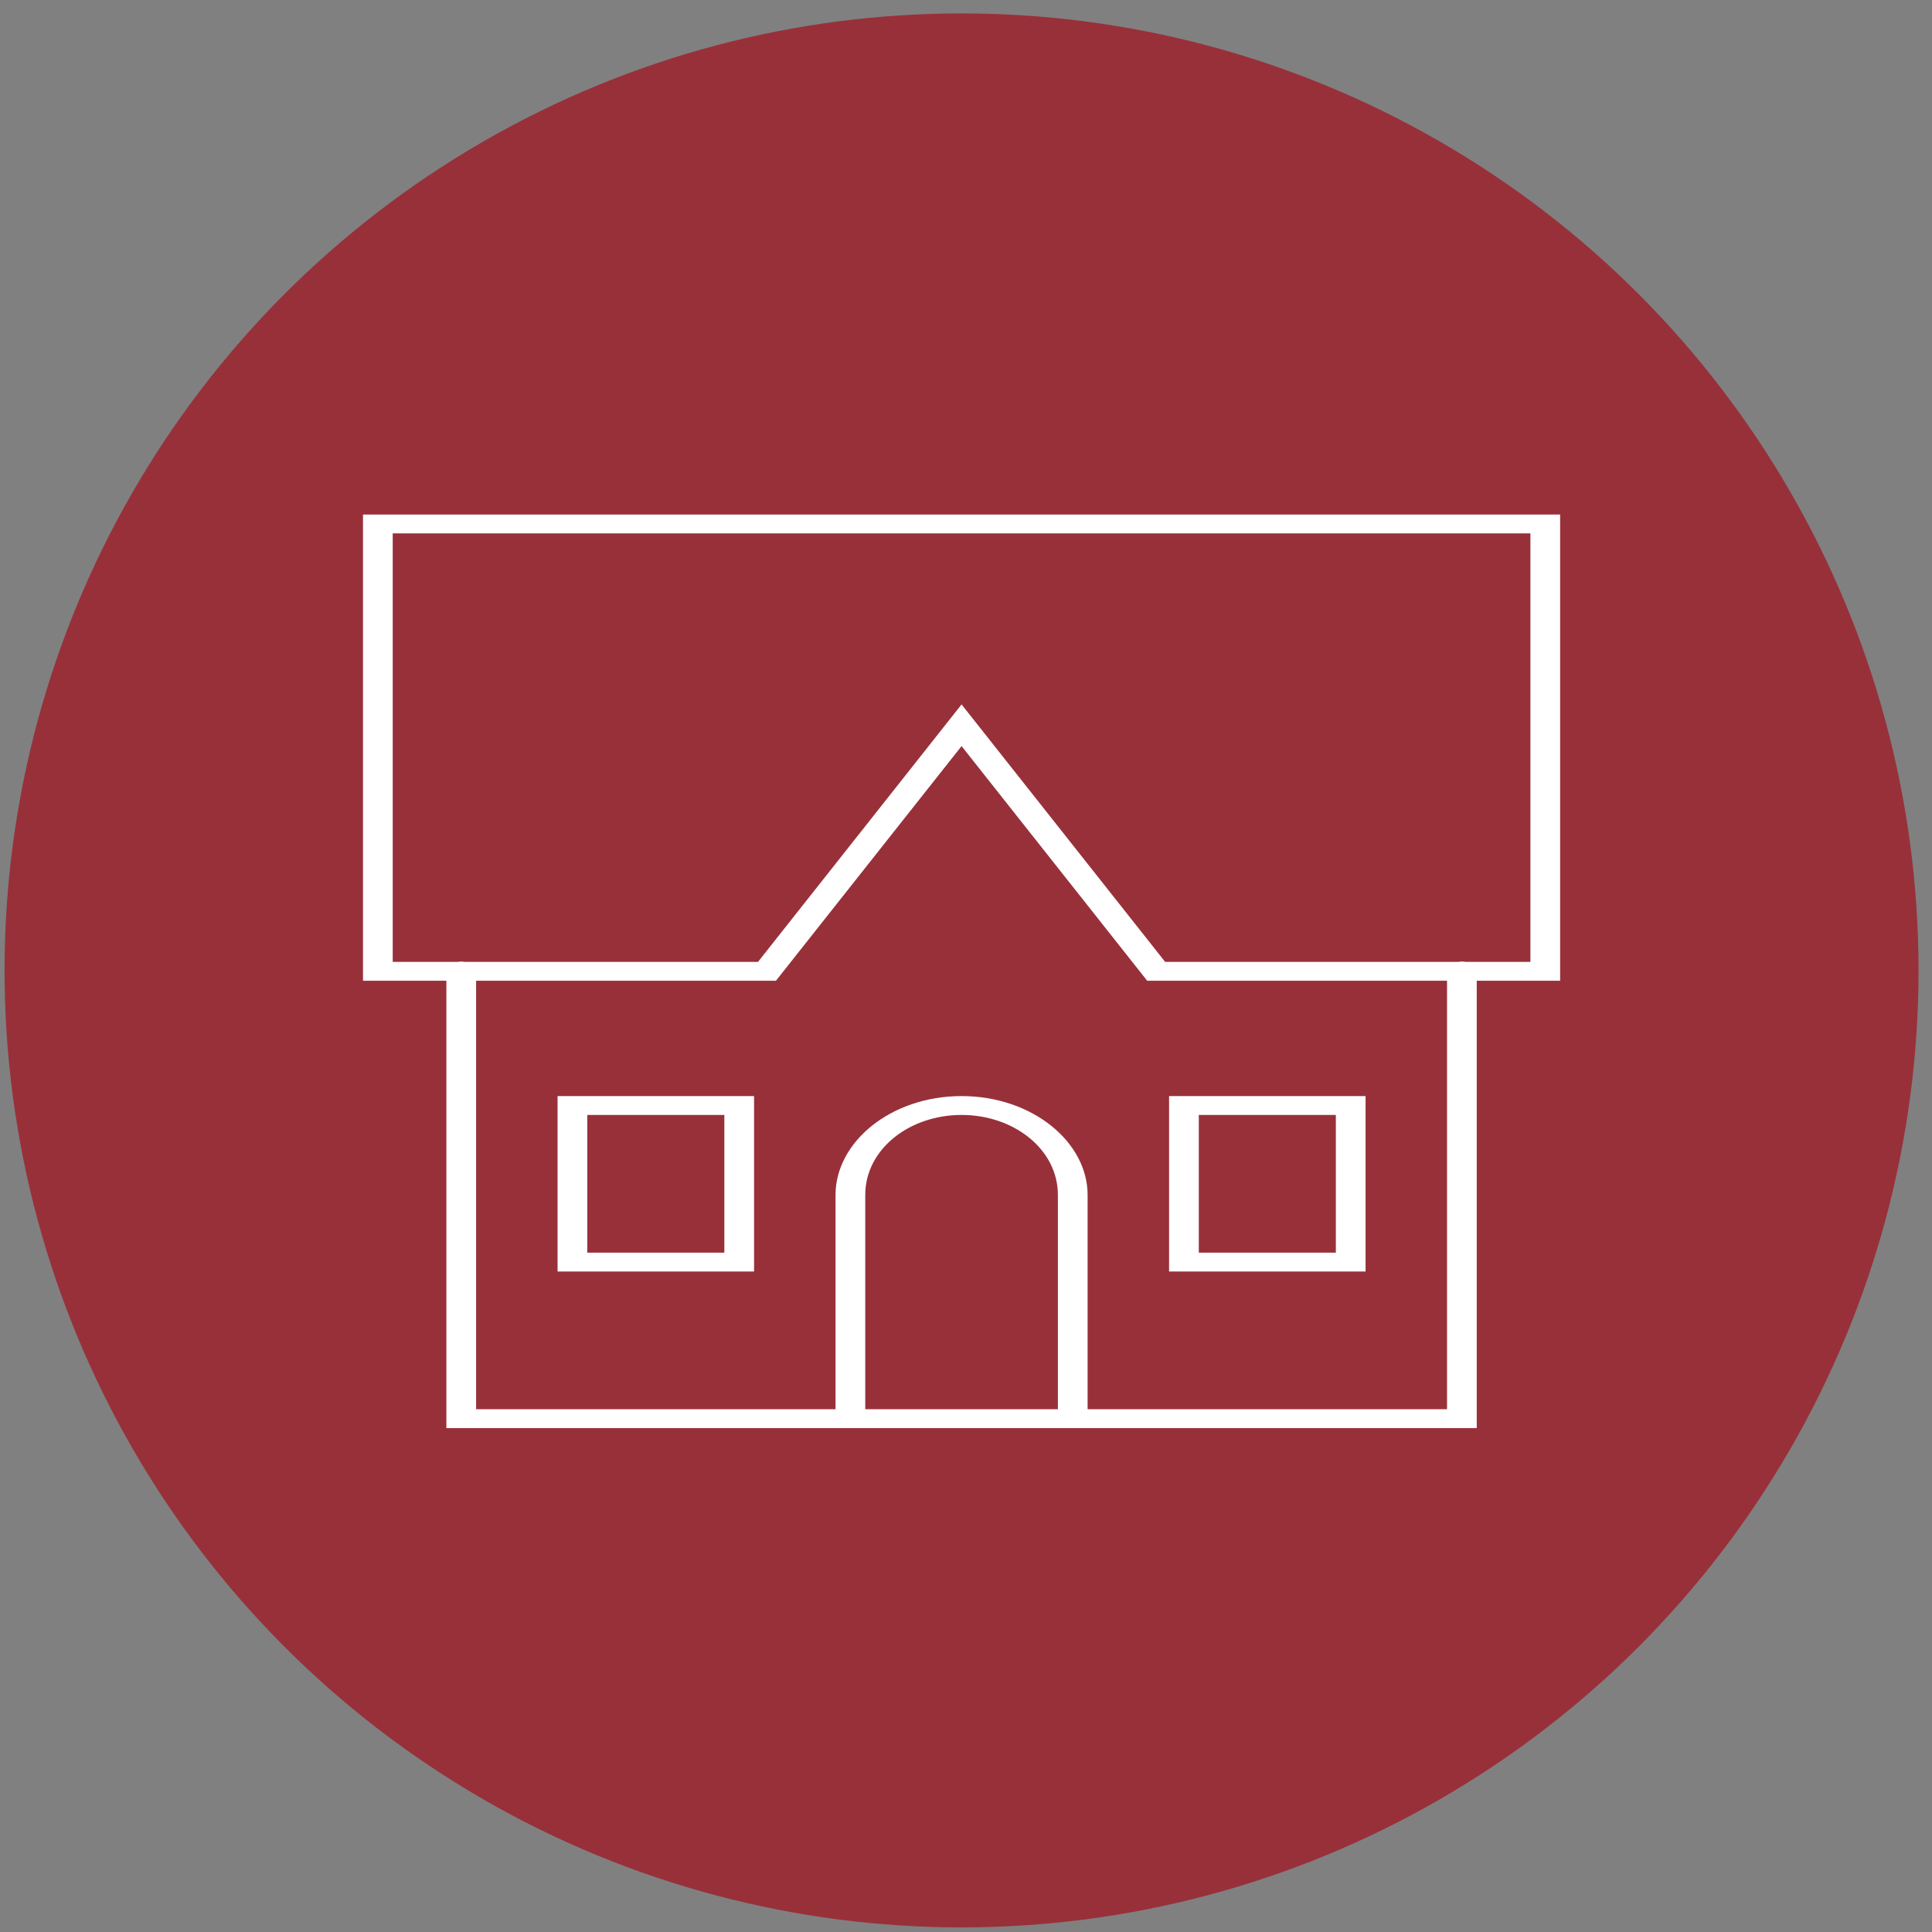
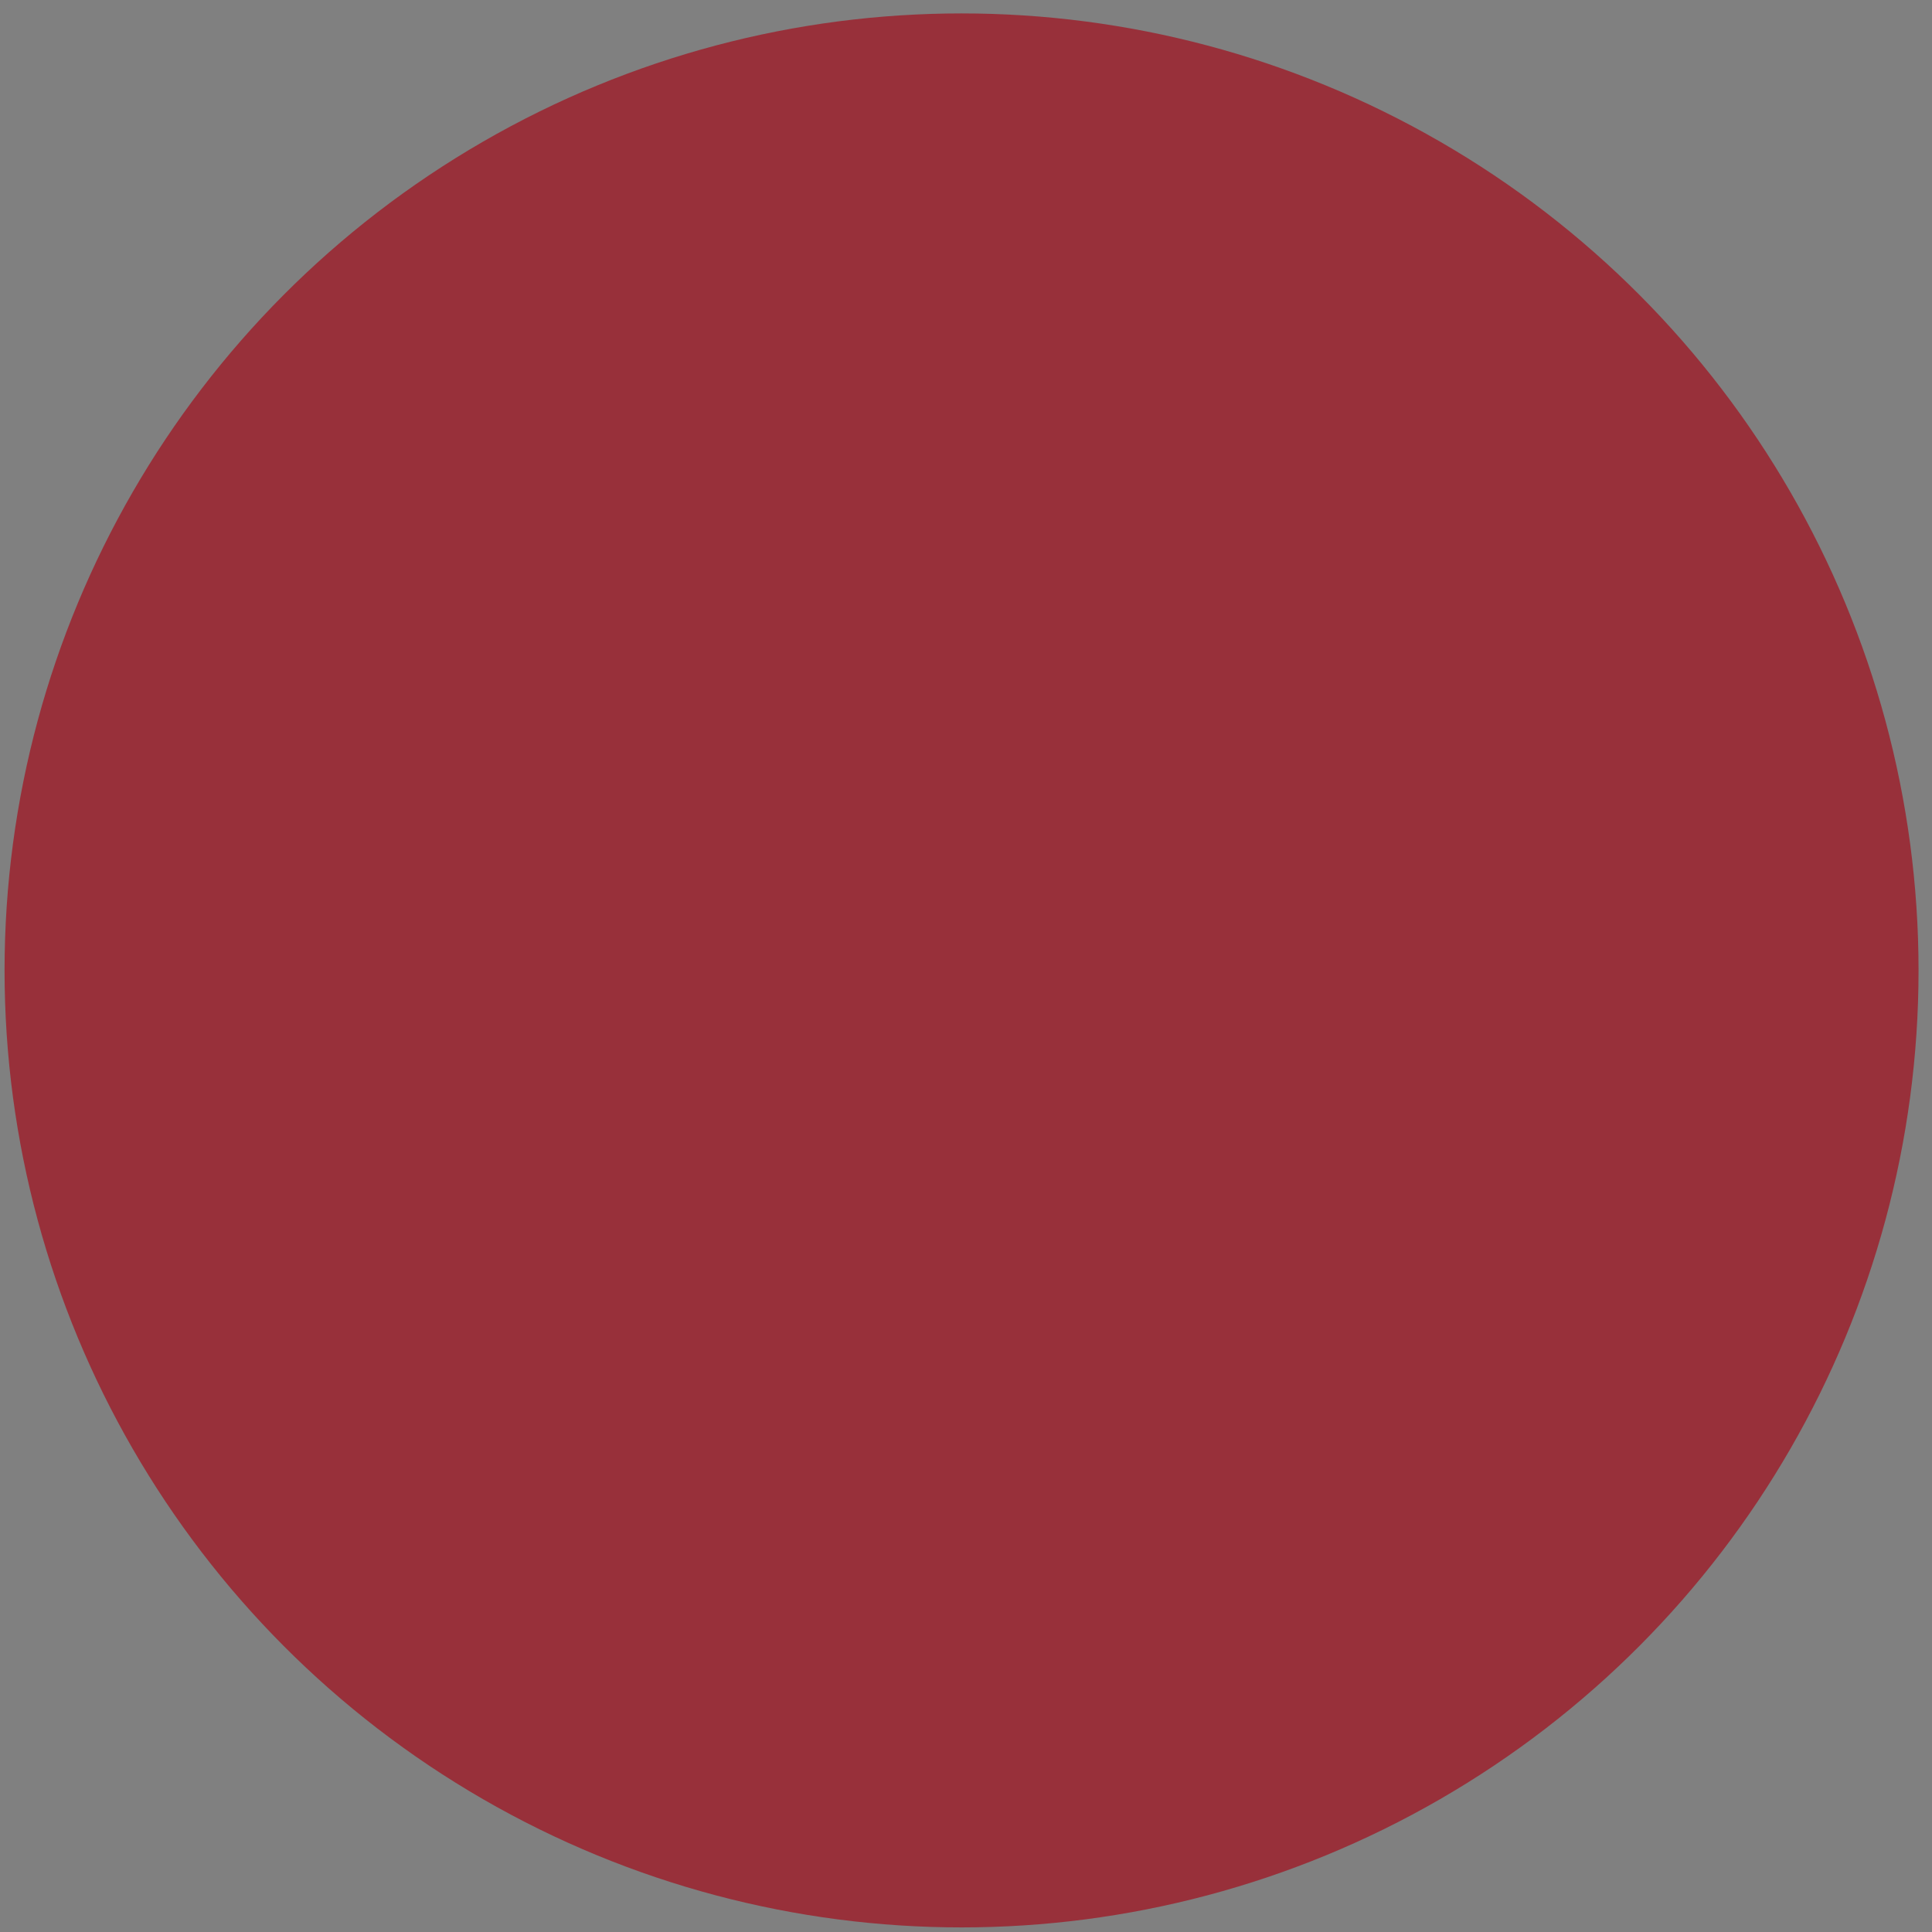
<svg xmlns="http://www.w3.org/2000/svg" width="109" height="109" viewBox="0 0 109 109" fill="none">
  <rect x="0" y="0" width="109" height="109" fill="#808080" stroke="none" />
  <circle cx="54.249" cy="54.749" r="53.992" fill="#98303A" />
-   <path d="M88.385 28.664V55.695H83.681V80.934H24.819V55.695H20.115V28.664H88.385ZM53.964 43.043L43.956 55.695H27.226V79.14H46.774V67.418C46.774 64.22 50.062 61.474 54.25 61.474C58.438 61.474 61.726 64.22 61.726 67.418V79.14H81.274V55.695H64.544L54.536 43.043L54.25 42.681L53.964 43.043ZM54.25 63.268C51.51 63.268 49.181 65.041 49.181 67.418V79.14H59.319V67.418C59.319 65.041 56.99 63.268 54.25 63.268ZM77.408 61.474V72.101H65.592V61.474H77.408ZM42.908 61.474V72.101H31.092V61.474H42.908ZM33.499 70.307H40.501V63.268H33.499V70.307ZM67.999 70.307H75.001V63.268H67.999V70.307ZM22.521 53.902H25.796L25.82 53.898C25.88 53.89 25.941 53.886 26.002 53.885C26.074 53.885 26.145 53.889 26.216 53.898L26.24 53.902H42.589L42.698 53.764L54.25 39.154L65.802 53.764L65.911 53.902H82.253L82.277 53.898C82.415 53.88 82.555 53.88 82.692 53.898L82.717 53.902H85.978V30.458H22.521V53.902Z" fill="white" stroke="#98303A" stroke-width="0.73" />
</svg>